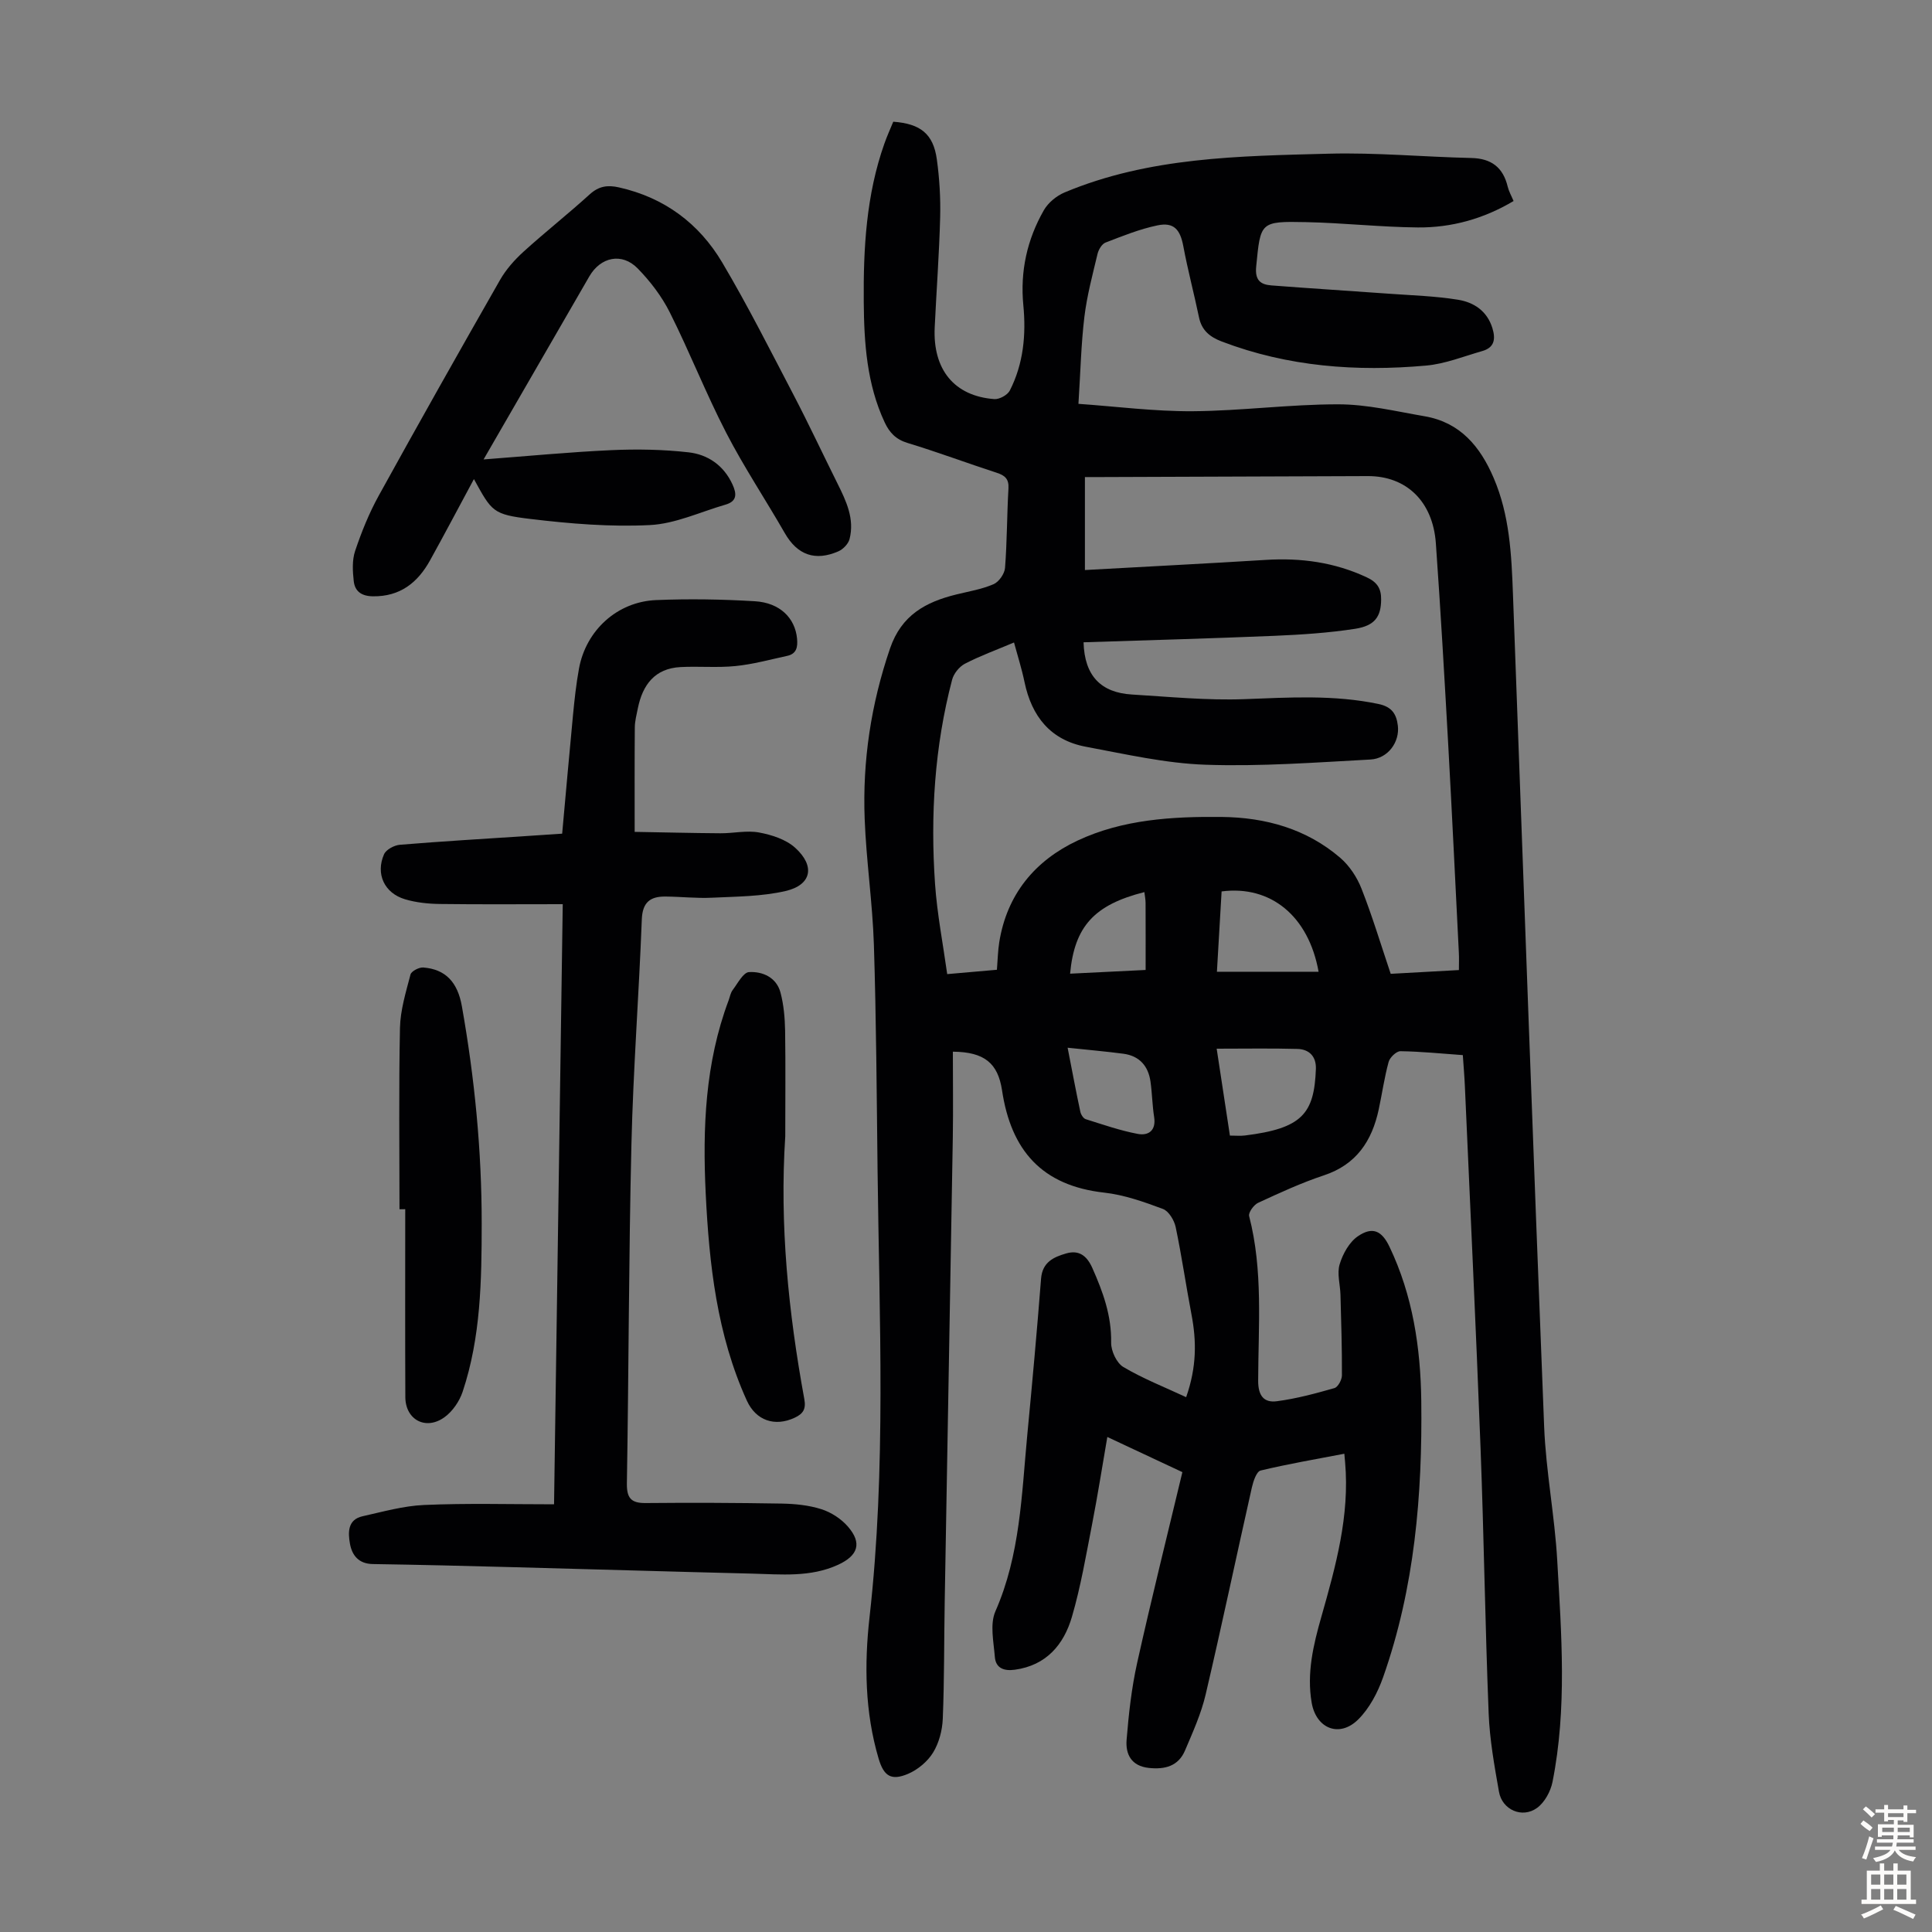
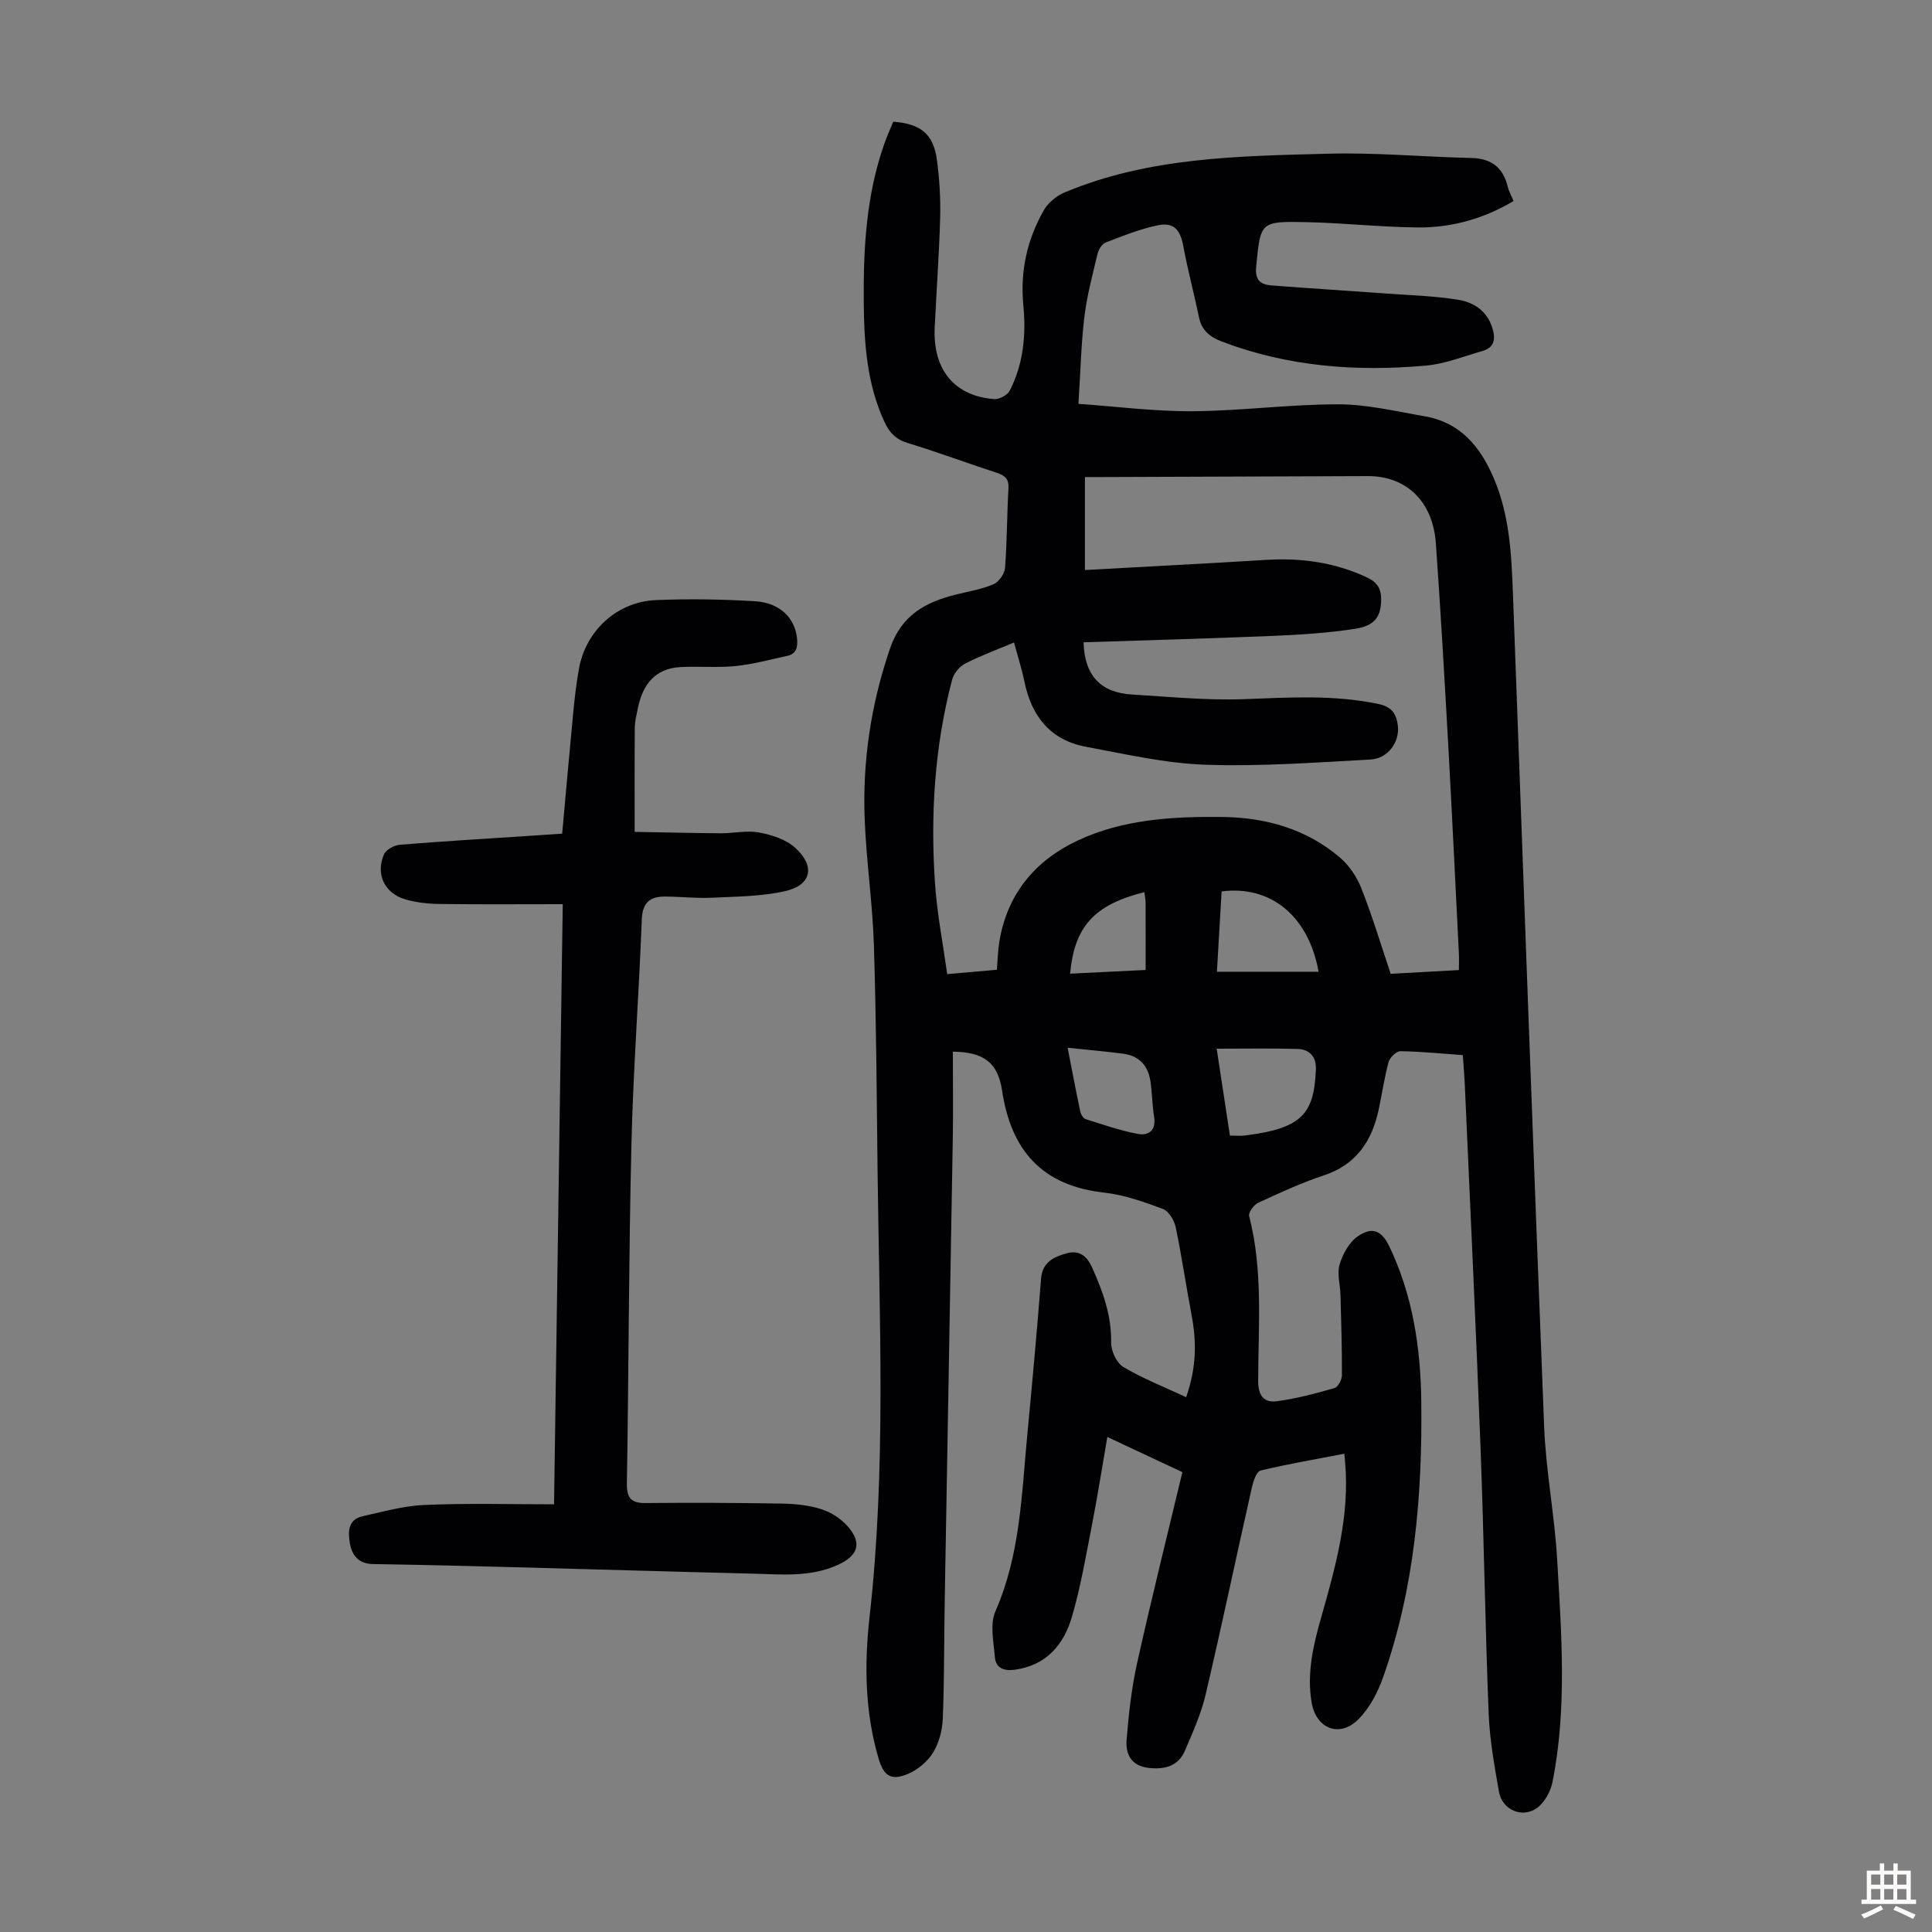
<svg xmlns="http://www.w3.org/2000/svg" enable-background="new 0 0 400 400" viewBox="0 0 400 400">
  <rect x="0" y="0" width="400" height="400" fill="#808080" stroke="none" />
  <g fill="#010103">
    <path d="m197.28 217.74c0 5.89.08 11.78-.01 17.68-.54 32.11-1.13 64.22-1.68 96.33-.14 8.04-.07 16.09-.4 24.13-.1 2.38-.78 4.98-2.01 6.98-1.14 1.85-3.15 3.53-5.16 4.39-3.49 1.48-5.03.5-6.11-3.14-2.85-9.62-2.98-19.56-1.88-29.31 3.47-30.82 2.02-61.68 1.66-92.53-.18-15.55-.27-31.11-.76-46.66-.28-8.7-1.58-17.37-1.91-26.07-.46-12.05 1.32-23.78 5.25-35.28 2.37-6.92 7.38-9.62 13.72-11.18 2.6-.64 5.29-1.08 7.72-2.13 1.11-.48 2.28-2.16 2.37-3.38.43-5.46.39-10.96.71-16.43.12-2-.74-2.71-2.46-3.27-6.16-2-12.23-4.28-18.43-6.16-2.42-.73-3.75-2.15-4.74-4.27-3.7-7.92-4.26-16.42-4.33-24.93-.09-11.1.51-22.15 4.27-32.77.55-1.56 1.24-3.08 1.84-4.54 5.65.41 8.29 2.53 9.02 7.78.55 3.96.79 8.01.69 12.01-.2 7.6-.77 15.2-1.13 22.79-.42 8.74 4.06 14.23 12.34 14.85 1.05.08 2.75-.85 3.22-1.79 2.82-5.54 3.38-11.55 2.79-17.65-.68-7.03.78-13.61 4.25-19.67.89-1.55 2.61-2.97 4.27-3.67 17.53-7.35 36.2-7.54 54.73-8.03 9.81-.26 19.65.67 29.48.89 4.18.09 6.6 1.95 7.56 5.96.23.95.74 1.83 1.21 2.95-6.17 3.67-12.82 5.53-19.83 5.47-7.7-.07-15.4-.94-23.11-1.1-9.59-.2-9.44-.03-10.35 9.2-.28 2.82.88 3.72 3.13 3.9 8.12.63 16.25 1.13 24.37 1.72 4.78.35 9.59.48 14.3 1.25 3.25.53 6.01 2.3 7.11 5.89.7 2.3.39 4.02-2.1 4.73-3.85 1.1-7.69 2.66-11.63 3.01-14.4 1.29-28.59.24-42.27-4.97-2.48-.94-4.19-2.3-4.75-5.02-1.02-4.91-2.32-9.76-3.24-14.69-.64-3.46-1.94-5.06-5.35-4.35-3.68.76-7.23 2.2-10.76 3.56-.76.29-1.45 1.47-1.66 2.36-1.03 4.32-2.19 8.64-2.72 13.03-.68 5.63-.8 11.33-1.23 18 7.75.54 15.7 1.58 23.65 1.53 10.05-.07 20.09-1.44 30.14-1.43 5.96 0 11.94 1.45 17.87 2.47 7.37 1.26 11.52 6.25 14.31 12.78 3.3 7.69 3.69 15.84 3.99 24.01 2.13 57.48 4.17 114.96 6.46 172.43.37 9.25 2.19 18.44 2.71 27.69.87 15.29 2.05 30.64-.98 45.84-.39 1.96-1.63 4.24-3.2 5.38-3.07 2.23-7.22.4-7.88-3.33-.95-5.38-1.93-10.81-2.14-16.25-.73-18.32-.98-36.67-1.68-54.99-.95-24.94-2.14-49.86-3.24-74.79-.09-2.09-.27-4.19-.43-6.5-4.47-.32-8.69-.75-12.92-.81-.83-.01-2.19 1.29-2.44 2.22-.88 3.22-1.35 6.56-2.05 9.84-1.4 6.52-4.62 11.42-11.37 13.65-4.65 1.54-9.14 3.62-13.6 5.68-.89.41-2.05 2.02-1.86 2.75 2.91 11.25 1.9 22.7 1.87 34.08-.01 3.12 1.19 4.6 3.87 4.25 4.03-.53 8-1.6 11.92-2.72.73-.21 1.55-1.72 1.55-2.63.03-5.56-.15-11.12-.3-16.69-.06-2.12-.75-4.4-.17-6.31.65-2.16 1.99-4.59 3.78-5.81 3.02-2.06 4.94-1.16 6.53 2.16 4.83 10.1 6.45 20.93 6.59 31.94.24 19.44-1.37 38.69-7.9 57.2-1.11 3.16-2.83 6.44-5.16 8.75-3.89 3.85-8.7 1.89-9.63-3.46-1.06-6.14.35-12.01 2.01-17.83 2.97-10.45 5.88-20.9 4.91-31.95-.04-.44-.08-.88-.16-1.78-5.87 1.13-11.65 2.11-17.34 3.48-.84.2-1.51 2.21-1.8 3.49-3.22 14.28-6.23 28.61-9.57 42.87-.93 3.98-2.66 7.8-4.27 11.59-1.38 3.26-4.17 3.98-7.51 3.62-3.63-.4-4.83-2.85-4.59-5.82.43-5.31 1.02-10.67 2.17-15.86 2.93-13.17 6.2-26.27 9.38-39.56-5.48-2.57-10.3-4.82-15.54-7.28-1.07 6.19-1.99 12.08-3.13 17.94-1.26 6.46-2.36 13-4.2 19.3-1.68 5.75-5.3 10.06-11.83 10.95-2.26.31-3.95-.33-4.13-2.67-.25-3.15-1.05-6.77.12-9.43 5.14-11.68 5.42-24.12 6.59-36.43 1.03-10.8 2.02-21.61 2.86-32.43.27-3.45 2.62-4.48 5.2-5.23 2.62-.76 4.27.43 5.42 3.02 2.2 4.95 3.99 9.87 3.89 15.45-.03 1.71 1.13 4.21 2.52 5.04 4.04 2.4 8.48 4.14 13.01 6.25 2.2-6.27 2.15-11.63 1.11-17.09-1.15-6.03-2.02-12.12-3.28-18.13-.3-1.41-1.43-3.3-2.64-3.75-3.94-1.47-8.02-2.92-12.16-3.38-12.89-1.44-19.3-8.73-21.16-21.25-.86-5.5-3.59-7.88-10.17-7.93zm27.06-84.76c.19 7.01 3.66 10.42 9.98 10.81 7.78.47 15.59 1.25 23.35.96 9.29-.35 18.5-.93 27.72 1 2.82.59 3.73 2.12 4.02 4.49.41 3.37-2.03 6.81-5.67 7.01-11.36.61-22.77 1.47-34.12 1.08-8.3-.28-16.56-2.19-24.78-3.72-7.33-1.36-11.25-6.28-12.73-13.42-.56-2.71-1.41-5.35-2.17-8.17-3.64 1.54-7.01 2.76-10.17 4.4-1.17.61-2.32 2.05-2.65 3.33-3.64 13.87-4.51 28.02-3.53 42.26.43 6.18 1.63 12.31 2.52 18.67 3.9-.34 7.06-.62 10.29-.9.17-2.12.2-3.91.48-5.67 1.58-9.95 7.41-16.94 16.2-21.07 9.37-4.4 19.65-5.01 29.87-4.9 9.06.1 17.53 2.45 24.53 8.46 1.91 1.64 3.49 4.04 4.41 6.4 2.24 5.7 4.01 11.59 6.04 17.62 4.73-.26 9.37-.52 14.12-.78 0-1.38.05-2.48-.01-3.58-.72-14.3-1.4-28.6-2.19-42.9-.78-13.96-1.58-27.92-2.57-41.87-.62-8.72-6.15-13.96-14.12-13.92-18.35.08-36.69.14-55.04.2-1.3 0-2.59 0-3.5 0v19.25c12.91-.72 25.19-1.34 37.46-2.1 7.27-.45 14.22.49 20.89 3.61 2.19 1.02 3.01 2.35 2.98 4.61-.03 3.48-1.25 5.41-5.4 6.05-5.5.85-11.09 1.21-16.66 1.45-13.17.55-26.34.91-39.55 1.34zm27.56 84.14c.96 6.33 1.83 12.03 2.74 17.99 1.17 0 2.16.1 3.12-.02 11.85-1.47 14.34-4.51 14.68-13.78.09-2.59-1.39-4.08-3.84-4.14-5.35-.15-10.7-.05-16.7-.05zm21.1-15.93c-2.07-11.54-9.92-17.95-20.08-16.63-.32 5.57-.65 11.19-.97 16.63zm-51.96 15.73c.97 4.98 1.75 9.13 2.63 13.25.12.58.62 1.38 1.11 1.54 3.56 1.12 7.12 2.36 10.77 3.05 2.22.42 3.84-.68 3.4-3.5-.38-2.41-.41-4.88-.75-7.31-.45-3.23-2.28-5.33-5.58-5.78-3.61-.48-7.25-.79-11.58-1.25zm16.15-16.1c0-4.76.01-9.31-.01-13.86 0-.75-.16-1.49-.25-2.26-10.38 2.62-14.47 7.1-15.38 16.89 5.12-.25 10.21-.5 15.64-.77z" />
    <path d="m114.71 311.45c.61-41.98 1.2-82.77 1.8-124.25-8.71 0-17.07.07-25.42-.04-2.43-.03-4.94-.29-7.25-.98-4.27-1.28-6.11-5.25-4.33-9.31.43-.98 2.12-1.88 3.3-1.97 8.69-.72 17.39-1.22 26.09-1.8 2.43-.16 4.86-.32 7.49-.5.76-8.32 1.46-16.42 2.24-24.52.31-3.22.66-6.46 1.24-9.64 1.44-7.92 7.9-13.87 15.98-14.2 6.8-.28 13.64-.17 20.43.24 5.21.31 8.33 3.49 8.74 7.72.17 1.75-.09 3.17-2.04 3.59-3.56.77-7.1 1.75-10.71 2.11-3.76.38-7.59.01-11.38.21-5.32.28-7.84 3.67-8.83 8.53-.26 1.31-.62 2.64-.63 3.96-.06 6.93-.03 13.86-.03 21.63 6.04.1 11.89.25 17.75.29 2.68.02 5.44-.64 8.02-.16 2.62.49 5.55 1.43 7.46 3.16 4.21 3.81 3.39 7.72-2.01 8.96-4.91 1.13-10.11 1.14-15.19 1.38-3.22.16-6.47-.22-9.7-.24-3.09-.02-4.71 1.17-4.85 4.72-.59 15.53-1.78 31.04-2.15 46.58-.56 23.38-.55 46.77-.94 70.15-.05 3.05.82 4.15 3.89 4.12 9.38-.09 18.77-.05 28.15.11 2.77.05 5.63.33 8.25 1.17 2.01.64 4.07 1.98 5.46 3.58 3 3.44 2.11 6.02-2.02 7.92-5.76 2.64-11.83 1.98-17.84 1.83-16.43-.4-32.86-.9-49.3-1.33-9.73-.26-19.45-.5-29.18-.65-2.95-.04-4.32-1.81-4.75-4.23-.4-2.28-.51-4.98 2.63-5.67 4.22-.94 8.47-2.15 12.74-2.33 8.81-.39 17.64-.14 26.89-.14z" />
-     <path d="m100.12 95.12c9.27-.7 17.84-1.53 26.42-1.92 5.33-.24 10.73-.15 16.02.45 4 .45 7.29 2.71 9.09 6.64.87 1.9 1.01 3.47-1.41 4.18-5.23 1.51-10.41 3.98-15.7 4.24-8.19.41-16.51-.28-24.68-1.26-7.86-.94-8.02-1.51-11.74-8.26-3.09 5.73-6.03 11.32-9.09 16.84-2.55 4.6-6.19 7.5-11.81 7.43-2.35-.03-3.74-1.01-3.98-3.13-.23-2.06-.36-4.34.28-6.25 1.31-3.9 2.87-7.78 4.85-11.38 8.26-14.98 16.67-29.88 25.15-44.73 1.24-2.17 3-4.16 4.86-5.85 4.47-4.06 9.23-7.81 13.7-11.87 1.89-1.72 3.7-1.99 6.08-1.45 9.4 2.11 16.57 7.46 21.37 15.55 5.29 8.93 9.97 18.23 14.78 27.43 3.15 6.04 6.04 12.22 9.08 18.32 1.81 3.64 3.57 7.32 2.5 11.51-.26 1-1.35 2.13-2.34 2.55-4.74 2.05-8.44.8-11.07-3.79-4-6.97-8.47-13.68-12.15-20.81-4.2-8.14-7.55-16.7-11.66-24.89-1.67-3.33-4.05-6.44-6.66-9.11-3.26-3.32-7.67-2.36-10 1.67-7.17 12.39-14.32 24.77-21.89 37.89z" />
-     <path d="m82.71 250.36c0-12.51-.16-25.03.1-37.54.08-3.71 1.23-7.42 2.18-11.06.18-.69 1.77-1.52 2.65-1.45 4.55.36 7.1 2.97 7.99 8.04 2.64 14.89 4.11 29.88 4.1 45.01-.01 11.75-.18 23.51-3.95 34.8-.66 1.97-2.08 4.05-3.74 5.25-3.87 2.81-8.1.55-8.12-4.16-.06-12.97-.02-25.94-.02-38.9-.41.01-.8.01-1.19.01z" />
-     <path d="m162.58 235.25c-1.19 18.31.65 36.41 3.94 54.39.39 2.1-.24 3.06-1.98 3.88-4.11 1.93-8.04.6-9.92-3.55-6.18-13.61-7.79-28.15-8.51-42.83-.66-13.59-.12-27.07 4.74-40.02.27-.73.4-1.58.86-2.17 1.03-1.36 2.17-3.62 3.37-3.69 2.83-.16 5.68 1.11 6.51 4.23.68 2.55.91 5.28.96 7.94.11 7.28.03 14.55.03 21.82z" />
  </g>
-   <path d="m385.2 377.6.6-.7c.6.4 1.3.9 1.9 1.5l-.6.7c-.8-.5-1.4-1-1.9-1.5zm.3 7.1c.6-1.4 1.1-2.9 1.5-4.5.3.1.6.3.9.4-.5 1.4-1 2.9-1.5 4.4zm.2-10.1.6-.6c.7.5 1.3 1.1 1.9 1.6l-.7.7c-.6-.6-1.2-1.2-1.8-1.7zm8.4-.8h.8v.9h1.8v.7h-1.8v1.8h-.8v-.3h-1.2v.9h3.3v2.6h-.8v-.4h-2.5c0 .3 0 .6-.1.8h3.4v.7h-3.5c0 .3-.1.6-.1.8h4v.7h-3.5c.7.9 1.9 1.3 3.6 1.5-.2.2-.4.5-.6.9-1.9-.3-3.2-1.1-3.8-2.3-.5 1.1-1.8 2-3.9 2.4-.2-.3-.4-.5-.6-.8 1.9-.4 3.1-.9 3.6-1.7h-3.2v-.7h3.5c.1-.2.1-.5.2-.8h-3.3v-.7h3.4c0-.2 0-.5 0-.8h-2.4v.3h-.8v-2.6h3.3v-.9h-1.2v.3h-.8v-1.8h-1.8v-.7h1.8v-.9h.8v.9h3.2zm-4.4 5.5h2.4c0-.3 0-.6 0-.9h-2.4zm1.2-3.1h3.2v-.8h-3.2zm4.4 2.2h-2.4v.9h2.5v-.9z" fill="#fcfbfa" />
  <path d="m389.2 385.8h.9v1.5h1.9v-1.5h.9v1.5h2.7v6h1.1v.9h-11.3v-.9h1.1v-6h2.7zm.2 8.7.5.8c-1.2.6-2.5 1.3-4 1.9-.2-.3-.3-.6-.6-.8 1.6-.6 3-1.3 4.1-1.9zm-2-4.3h1.9v-2.1h-1.9zm0 3.1h1.9v-2.2h-1.9zm2.7-3.1h1.9v-2.1h-1.9zm0 3.1h1.9v-2.2h-1.9zm2.4 1.3c1.4.6 2.7 1.2 4.1 1.8l-.5.9c-1.5-.7-2.8-1.4-4.1-1.9zm2.2-6.5h-1.9v2.1h1.9zm-1.9 5.2h1.9v-2.2h-1.9z" fill="#fcfbfa" />
</svg>